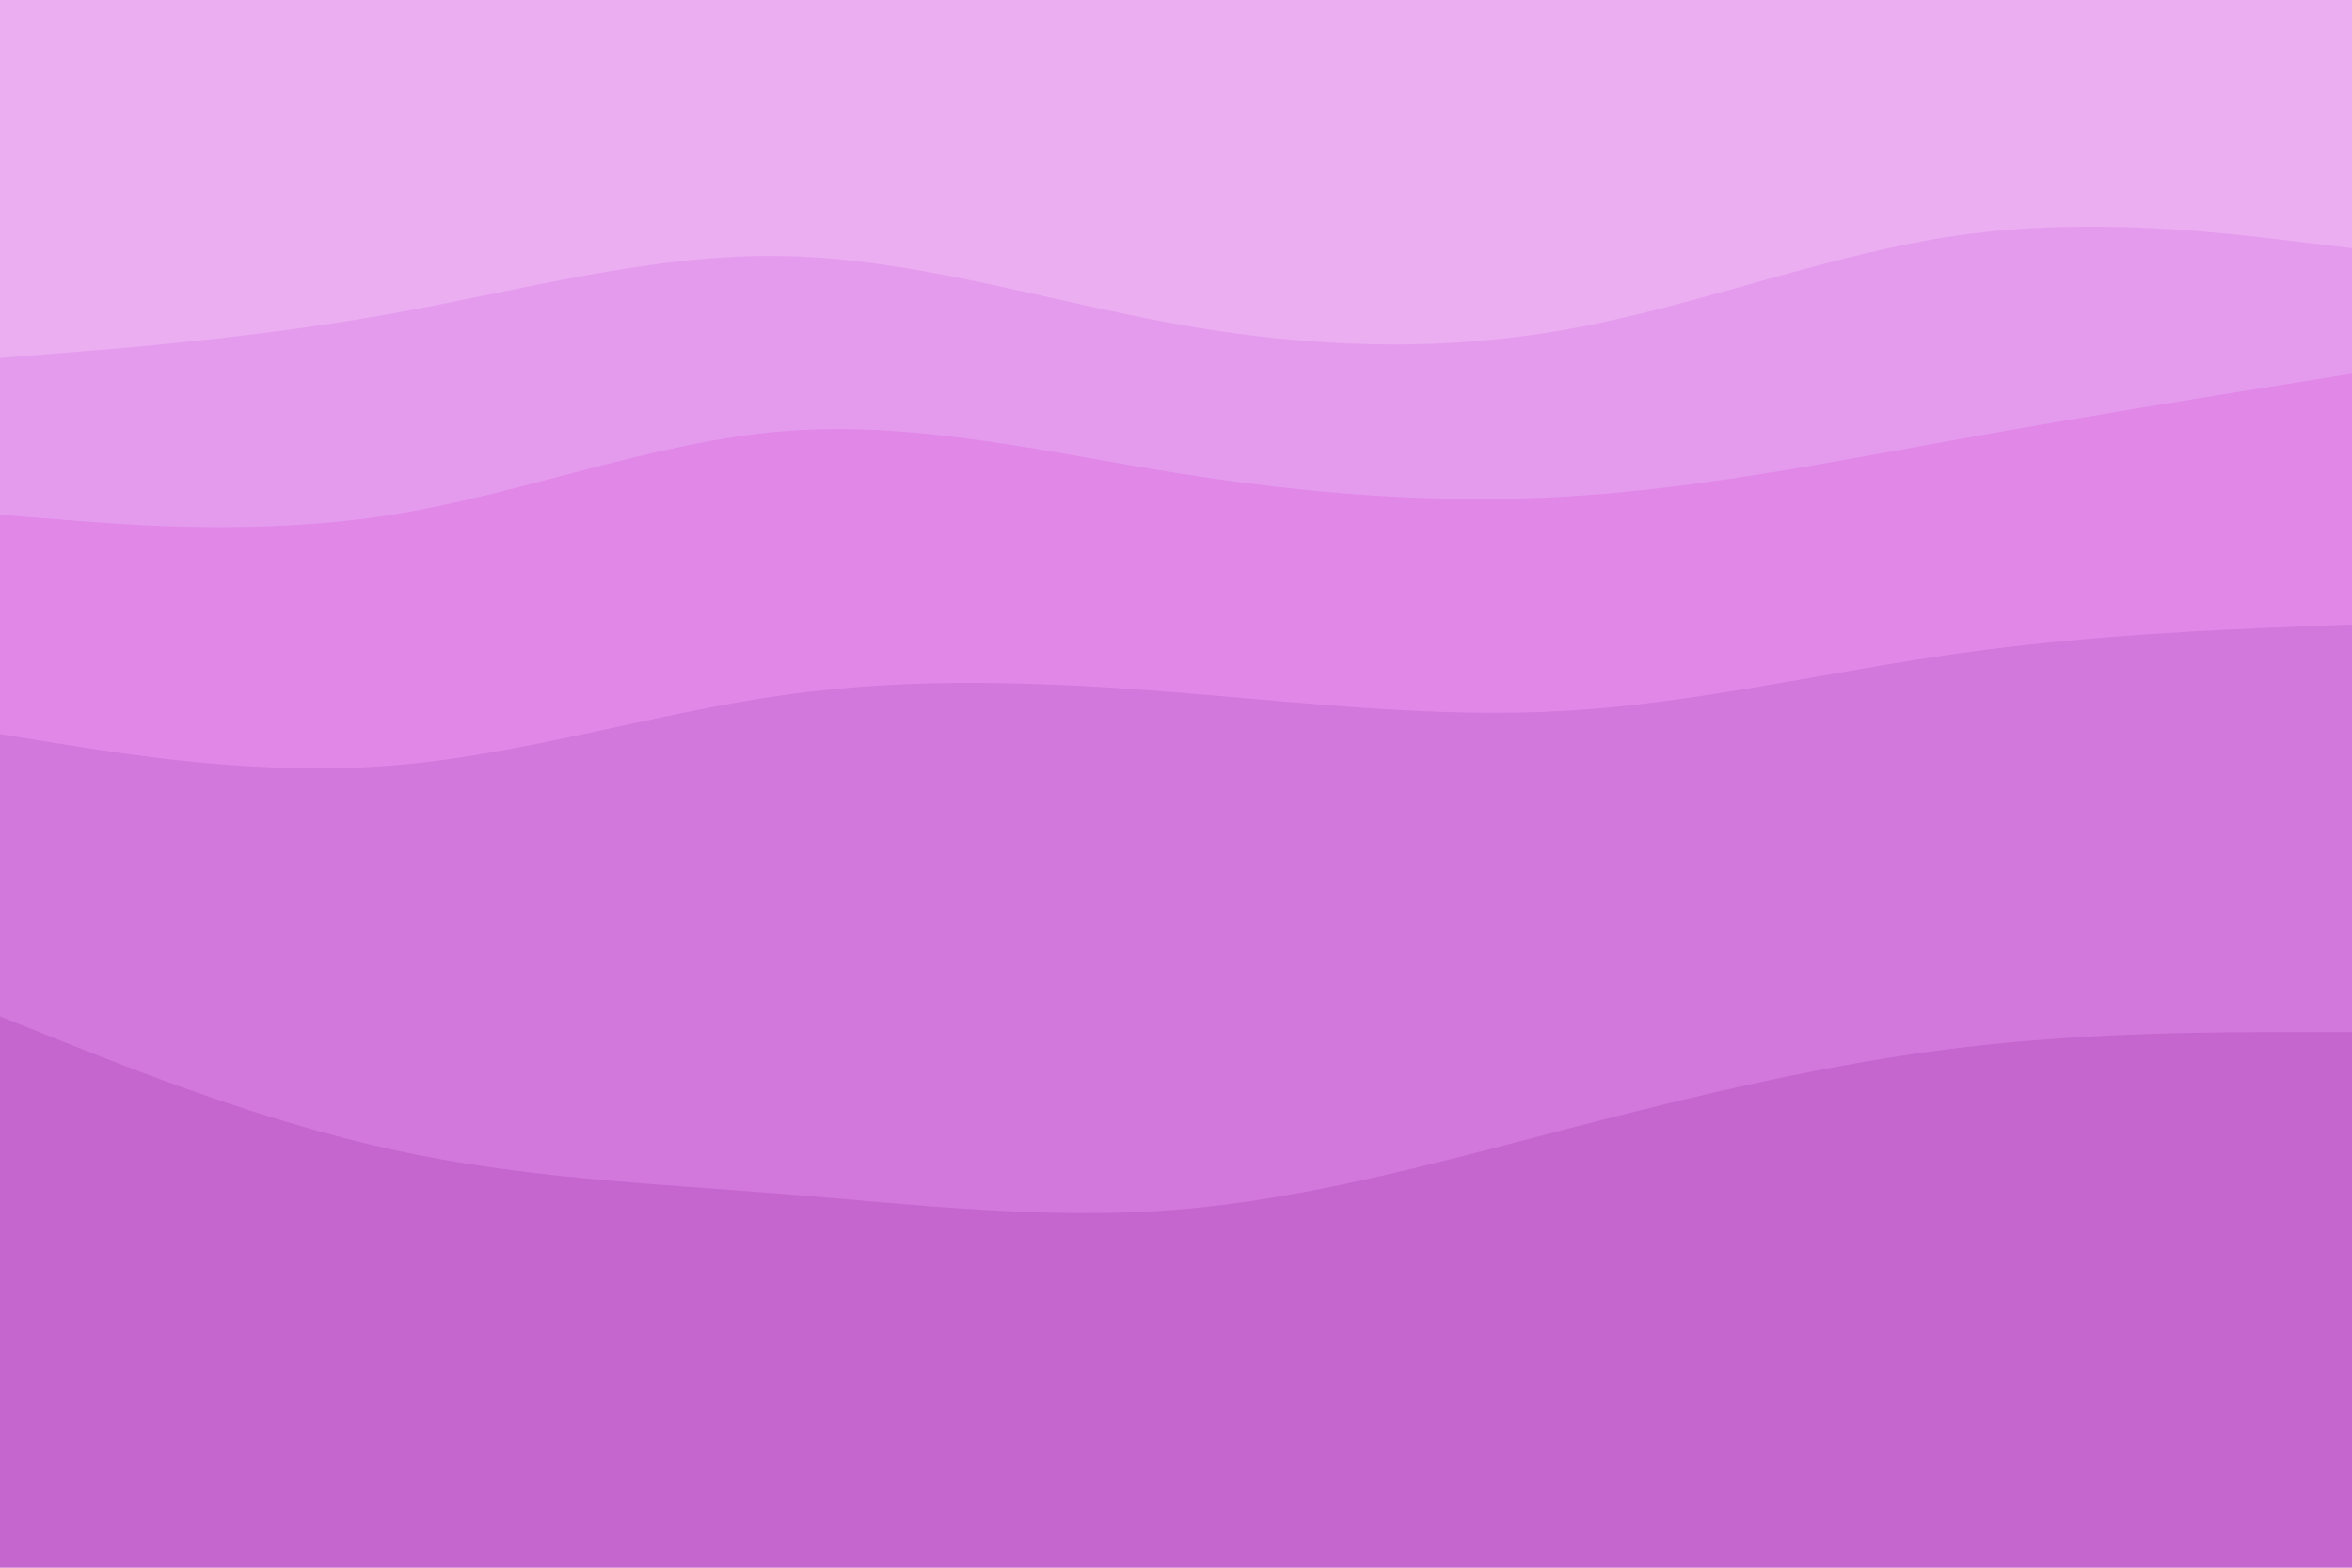
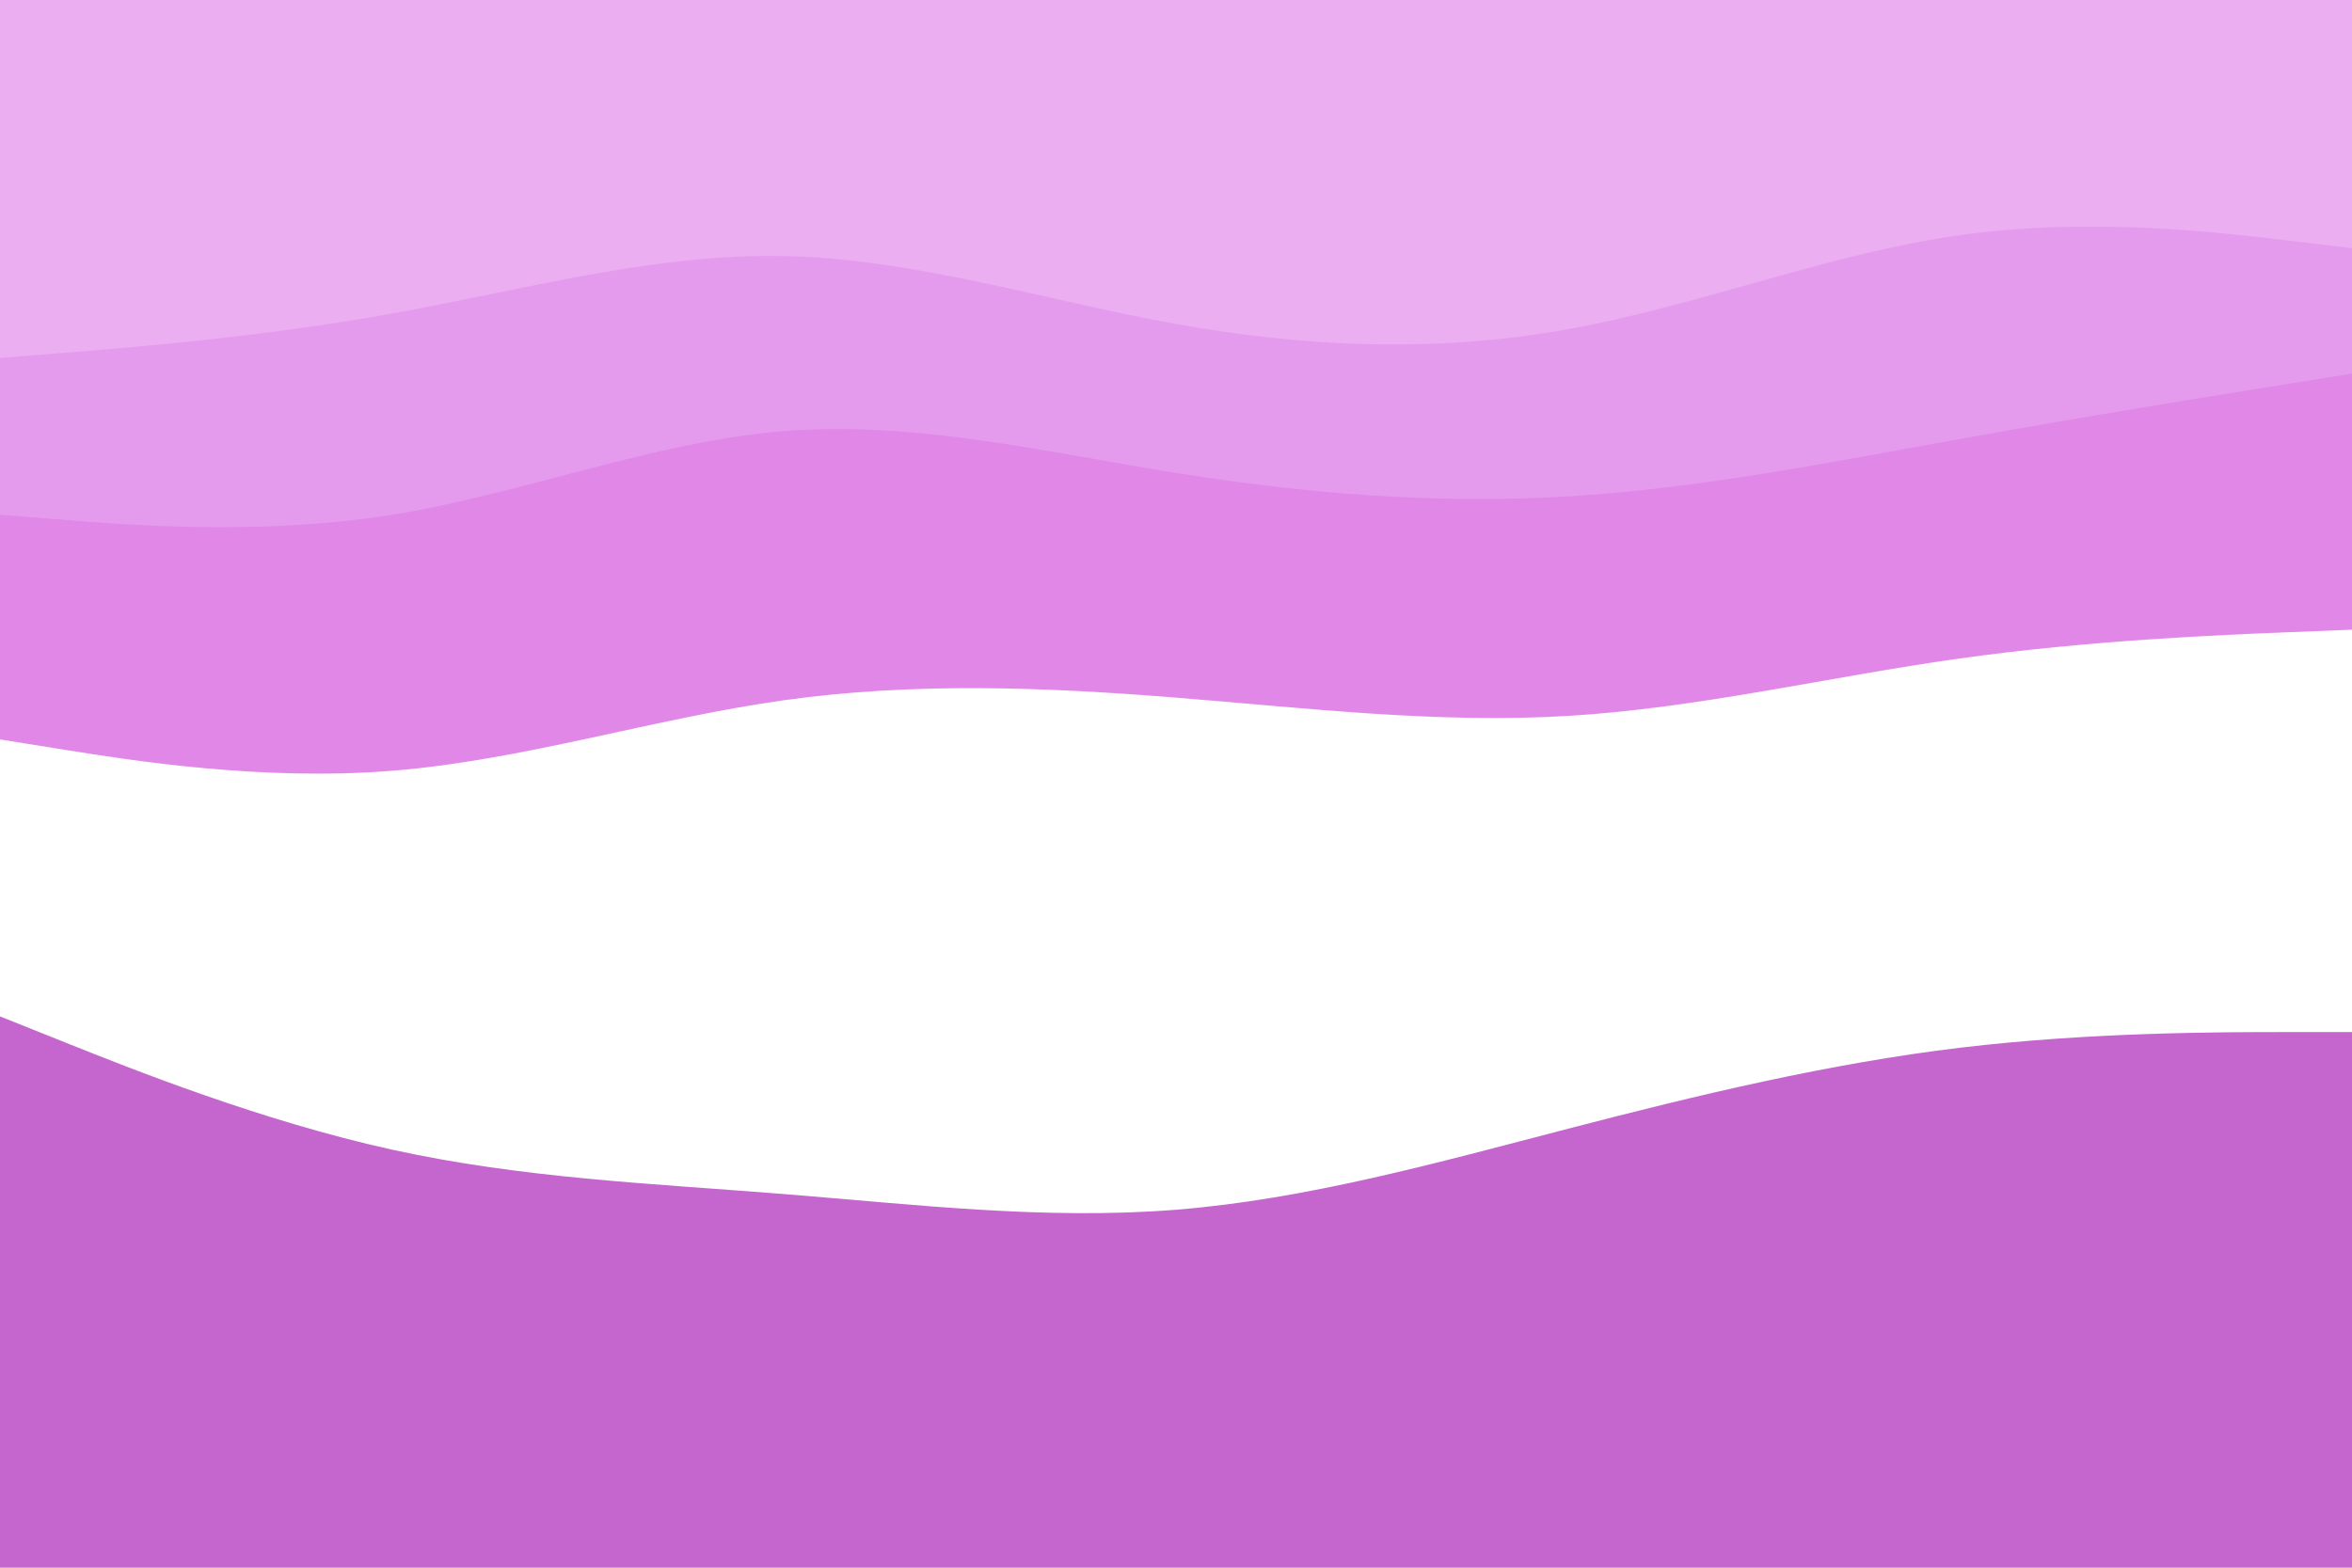
<svg xmlns="http://www.w3.org/2000/svg" id="visual" viewBox="0 0 900 600" width="900" height="600" version="1.1">
  <path d="M0 139L25 137C50 135 100 131 150 122C200 113 250 99 300 100C350 101 400 117 450 126C500 135 550 137 600 128C650 119 700 99 750 92C800 85 850 91 875 94L900 97L900 0L875 0C850 0 800 0 750 0C700 0 650 0 600 0C550 0 500 0 450 0C400 0 350 0 300 0C250 0 200 0 150 0C100 0 50 0 25 0L0 0Z" fill="#eaaef1" />
  <path d="M0 199L25 201C50 203 100 207 150 199C200 191 250 171 300 167C350 163 400 175 450 183C500 191 550 195 600 192C650 189 700 179 750 170C800 161 850 153 875 149L900 145L900 95L875 92C850 89 800 83 750 90C700 97 650 117 600 126C550 135 500 133 450 124C400 115 350 99 300 98C250 97 200 111 150 120C100 129 50 133 25 135L0 137Z" fill="#e59bed" />
  <path d="M0 283L25 287C50 291 100 299 150 295C200 291 250 275 300 268C350 261 400 263 450 267C500 271 550 277 600 274C650 271 700 259 750 252C800 245 850 243 875 242L900 241L900 143L875 147C850 151 800 159 750 168C700 177 650 187 600 190C550 193 500 189 450 181C400 173 350 161 300 165C250 169 200 189 150 197C100 205 50 201 25 199L0 197Z" fill="#e087e8" />
-   <path d="M0 391L25 401C50 411 100 431 150 442C200 453 250 455 300 459C350 463 400 469 450 465C500 461 550 447 600 434C650 421 700 409 750 403C800 397 850 397 875 397L900 397L900 239L875 240C850 241 800 243 750 250C700 257 650 269 600 272C550 275 500 269 450 265C400 261 350 259 300 266C250 273 200 289 150 293C100 297 50 289 25 285L0 281Z" fill="#d277db" />
  <path d="M0 601L25 601C50 601 100 601 150 601C200 601 250 601 300 601C350 601 400 601 450 601C500 601 550 601 600 601C650 601 700 601 750 601C800 601 850 601 875 601L900 601L900 395L875 395C850 395 800 395 750 401C700 407 650 419 600 432C550 445 500 459 450 463C400 467 350 461 300 457C250 453 200 451 150 440C100 429 50 409 25 399L0 389Z" fill="#c566ce" />
</svg>